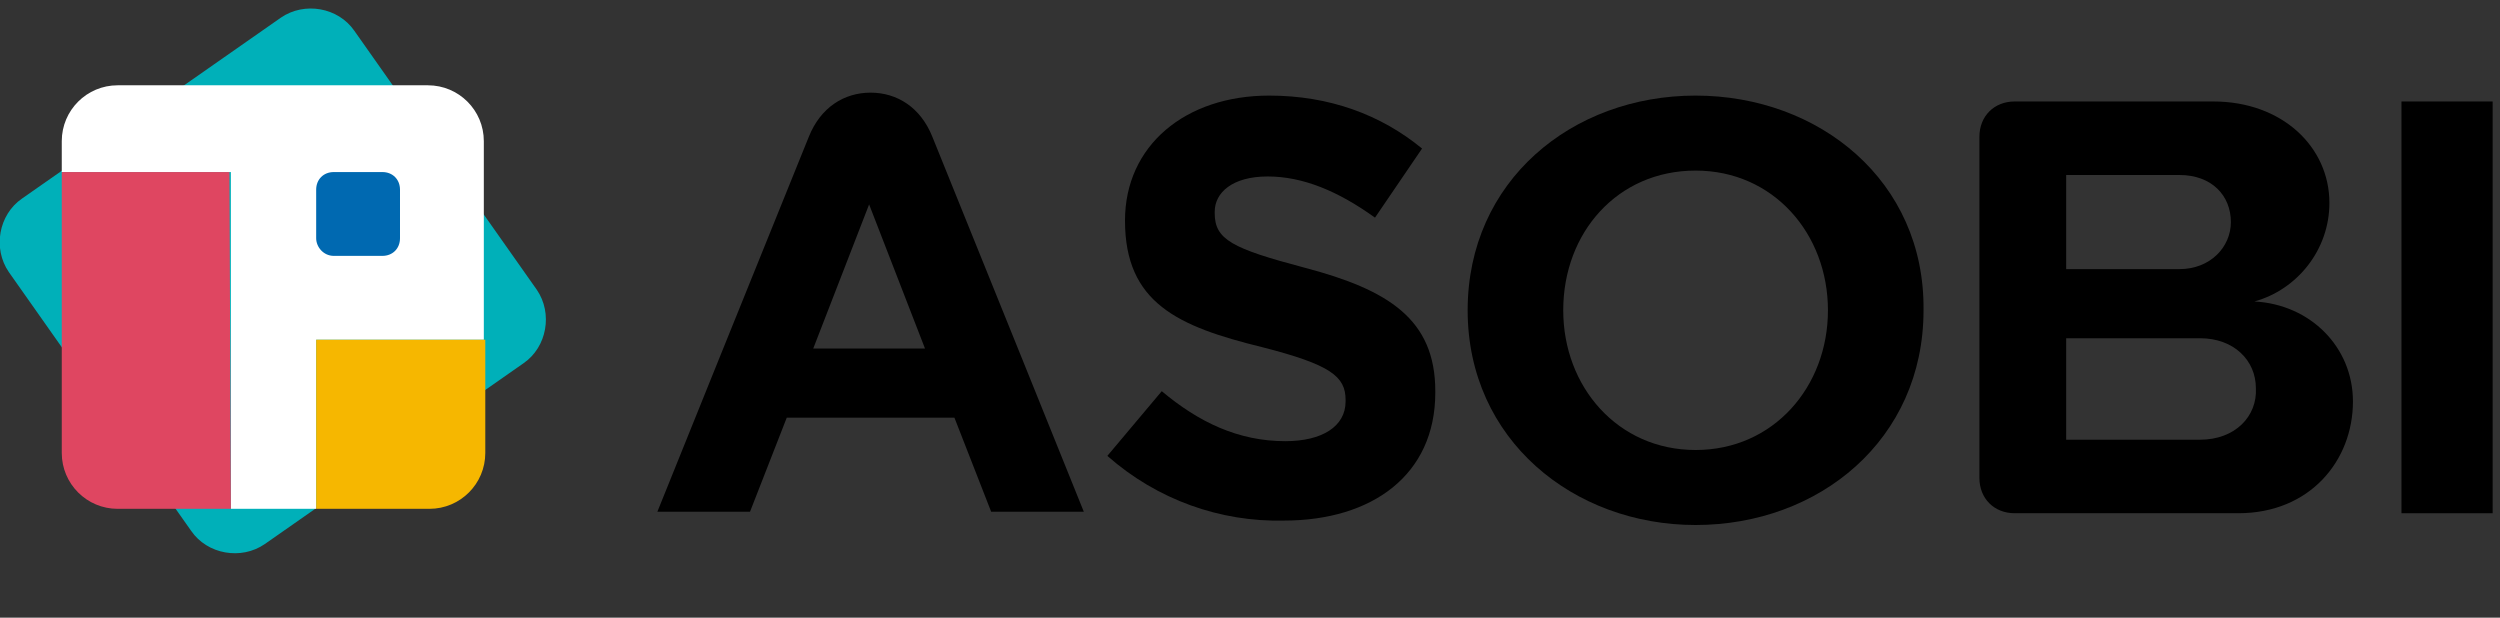
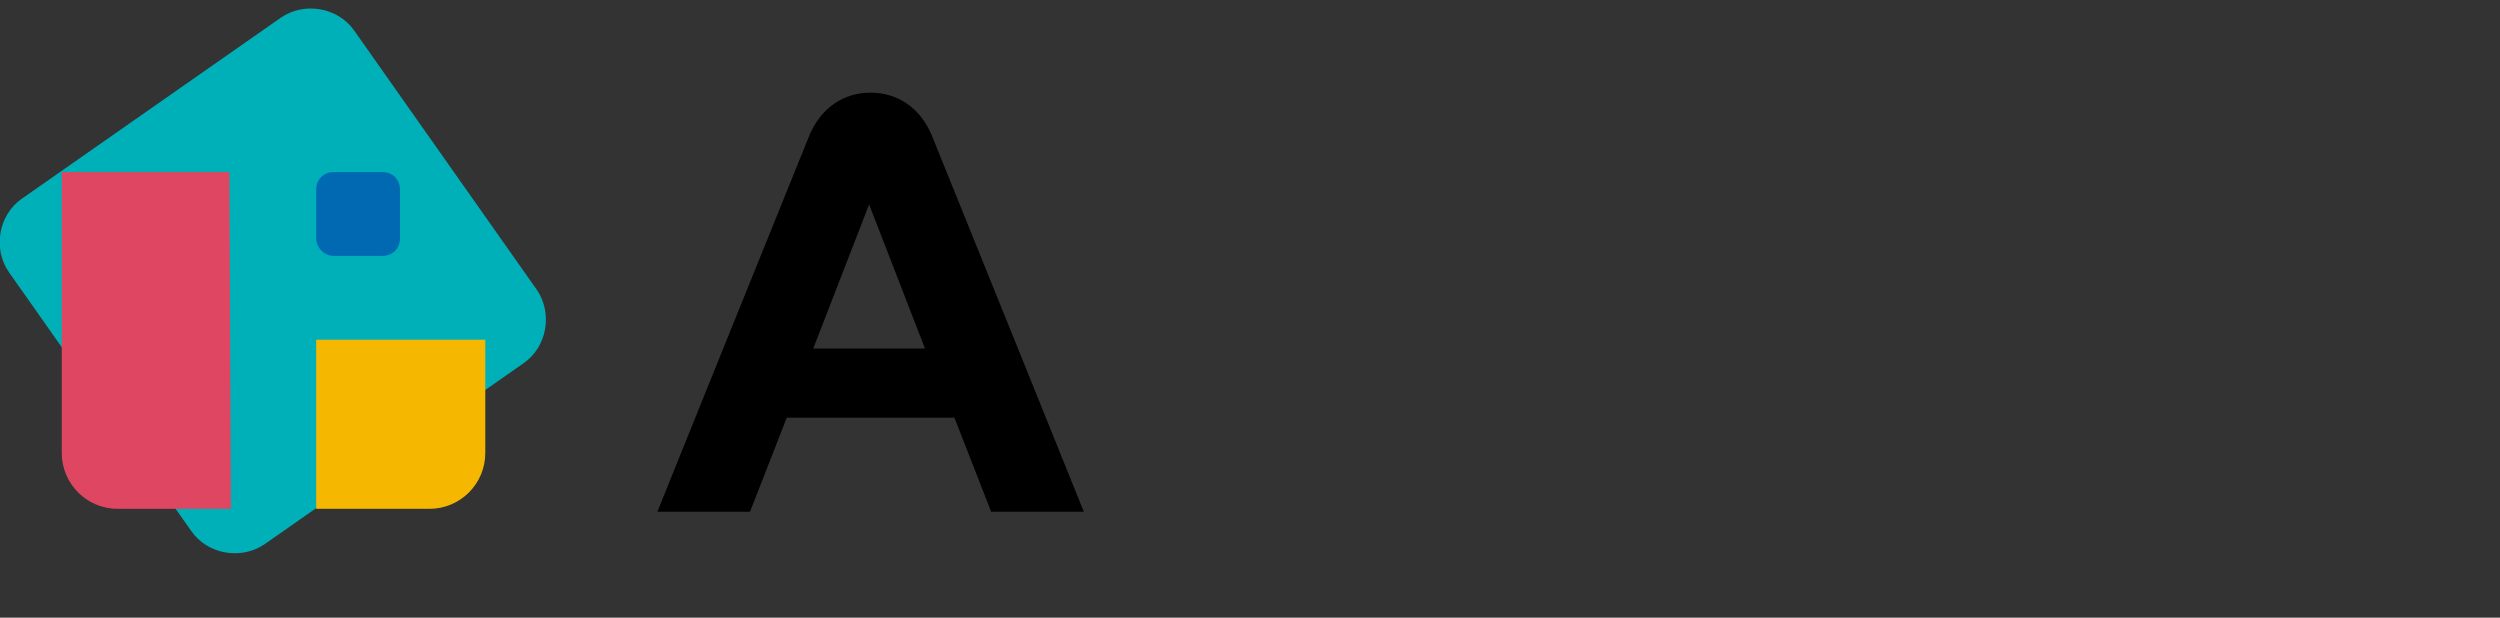
<svg xmlns="http://www.w3.org/2000/svg" version="1.1" id="レイヤー_1" x="0px" y="0px" viewBox="0 0 170 42" style="enable-background:new 0 0 170 42;" xml:space="preserve">
  <rect x="0" y="0" width="170" height="42" fill="#333333" stroke="none" />
  <style type="text/css">
	.st0{fill:#00B0B9;}
	.st1{fill:#FFFFFF;}
	.st2{fill:#DF4661;}
	.st3{fill:#F6B700;}
	.st4{fill:#0069B1;}
</style>
  <g>
    <g>
      <path d="M59.2,6.3c-1.8,0-3.4,1-4.2,3c-2.6,6.4-10.3,25.5-10.3,25.5H51l2.5-6.4h11.4l2.5,6.4h6.3c0,0-7.7-19.1-10.3-25.5    C62.6,7.3,61,6.3,59.2,6.3z M55.3,23.7l3.8-9.8l3.8,9.8H55.3z" />
-       <path d="M115.3,6.5c-8.4,0-15.5,5.8-15.5,14.6s7.2,14.6,15.5,14.6c8.4,0,15.5-5.8,15.5-14.6C130.9,12.3,123.7,6.5,115.3,6.5z     M115.3,30.6c-5.3,0-9-4.3-9-9.5c0-5.3,3.7-9.5,9-9.5s9,4.3,9,9.5S120.6,30.6,115.3,30.6z" />
-       <path d="M153.3,20.5c2.9-0.8,5.1-3.5,5.1-6.7c0-3.8-3.2-6.9-7.9-6.9H137c-1.4,0-2.4,1-2.4,2.4c0,5.8,0,17.4,0,23.2    c0,1.4,1,2.4,2.4,2.4h15.2c4.9,0,7.8-3.6,7.8-7.6C160,23.6,157.1,20.7,153.3,20.5z M140.5,11.9c0,0,5.8,0,7.7,0    c2.2,0,3.5,1.4,3.5,3.2c0,1.7-1.4,3.2-3.5,3.2c-1.9,0-7.7,0-7.7,0V11.9z M149.6,29.9c-2.3,0-9.1,0-9.1,0V23c0,0,6.9,0,9.1,0    c2.3,0,3.8,1.5,3.8,3.4C153.5,28.3,152,29.9,149.6,29.9z" />
-       <rect x="163.3" y="6.9" width="6.2" height="28" />
-       <path d="M75.3,31l3.7-4.4c2.5,2.1,5.2,3.4,8.4,3.4c2.5,0,4.1-1,4.1-2.7v-0.1c0-1.6-1-2.4-5.7-3.6c-5.7-1.4-9.3-3-9.3-8.6v0    c0-5.1,4.1-8.5,9.8-8.5c4.1,0,7.6,1.3,10.4,3.6l-3.2,4.7C91,13,88.6,12,86.2,12s-3.6,1.1-3.6,2.4v0.1c0,1.8,1.2,2.4,6.1,3.7    c5.7,1.5,8.9,3.5,8.9,8.4v0.1c0,5.6-4.3,8.7-10.3,8.7C83,35.5,78.7,34,75.3,31z" />
    </g>
    <g>
      <path class="st0" d="M3.9,11.5L3.9,11.5L3.9,11.5z" />
      <path class="st0" d="M1.5,13.5c-1.6,1.1-2,3.4-0.9,5L13,36.1c1.1,1.6,3.4,2,5,0.9l17.6-12.3c1.6-1.1,2-3.4,0.9-5L24.1,2.1    c-1.1-1.6-3.4-2-5-0.9L1.5,13.5z" />
-       <path class="st1" d="M32.9,23.1V9.6c0-2.1-1.7-3.8-3.8-3.8H8c-2.1,0-3.8,1.7-3.8,3.8v2.1h11.5v22.9h5.8V23.1H32.9z" />
      <path class="st2" d="M15.6,11.7H4.2v19.1c0,2.1,1.7,3.8,3.8,3.8h7.7L15.6,11.7L15.6,11.7z" />
      <path class="st3" d="M21.5,23.1v11.5h7.7c2.1,0,3.8-1.7,3.8-3.8v-7.7C33,23.1,21.5,23.1,21.5,23.1z" />
      <path class="st4" d="M22.7,17.4H26c0.7,0,1.2-0.5,1.2-1.2v-3.3c0-0.7-0.5-1.2-1.2-1.2h-3.3c-0.7,0-1.2,0.5-1.2,1.2v3.3    C21.5,16.8,22,17.4,22.7,17.4z" />
    </g>
  </g>
</svg>